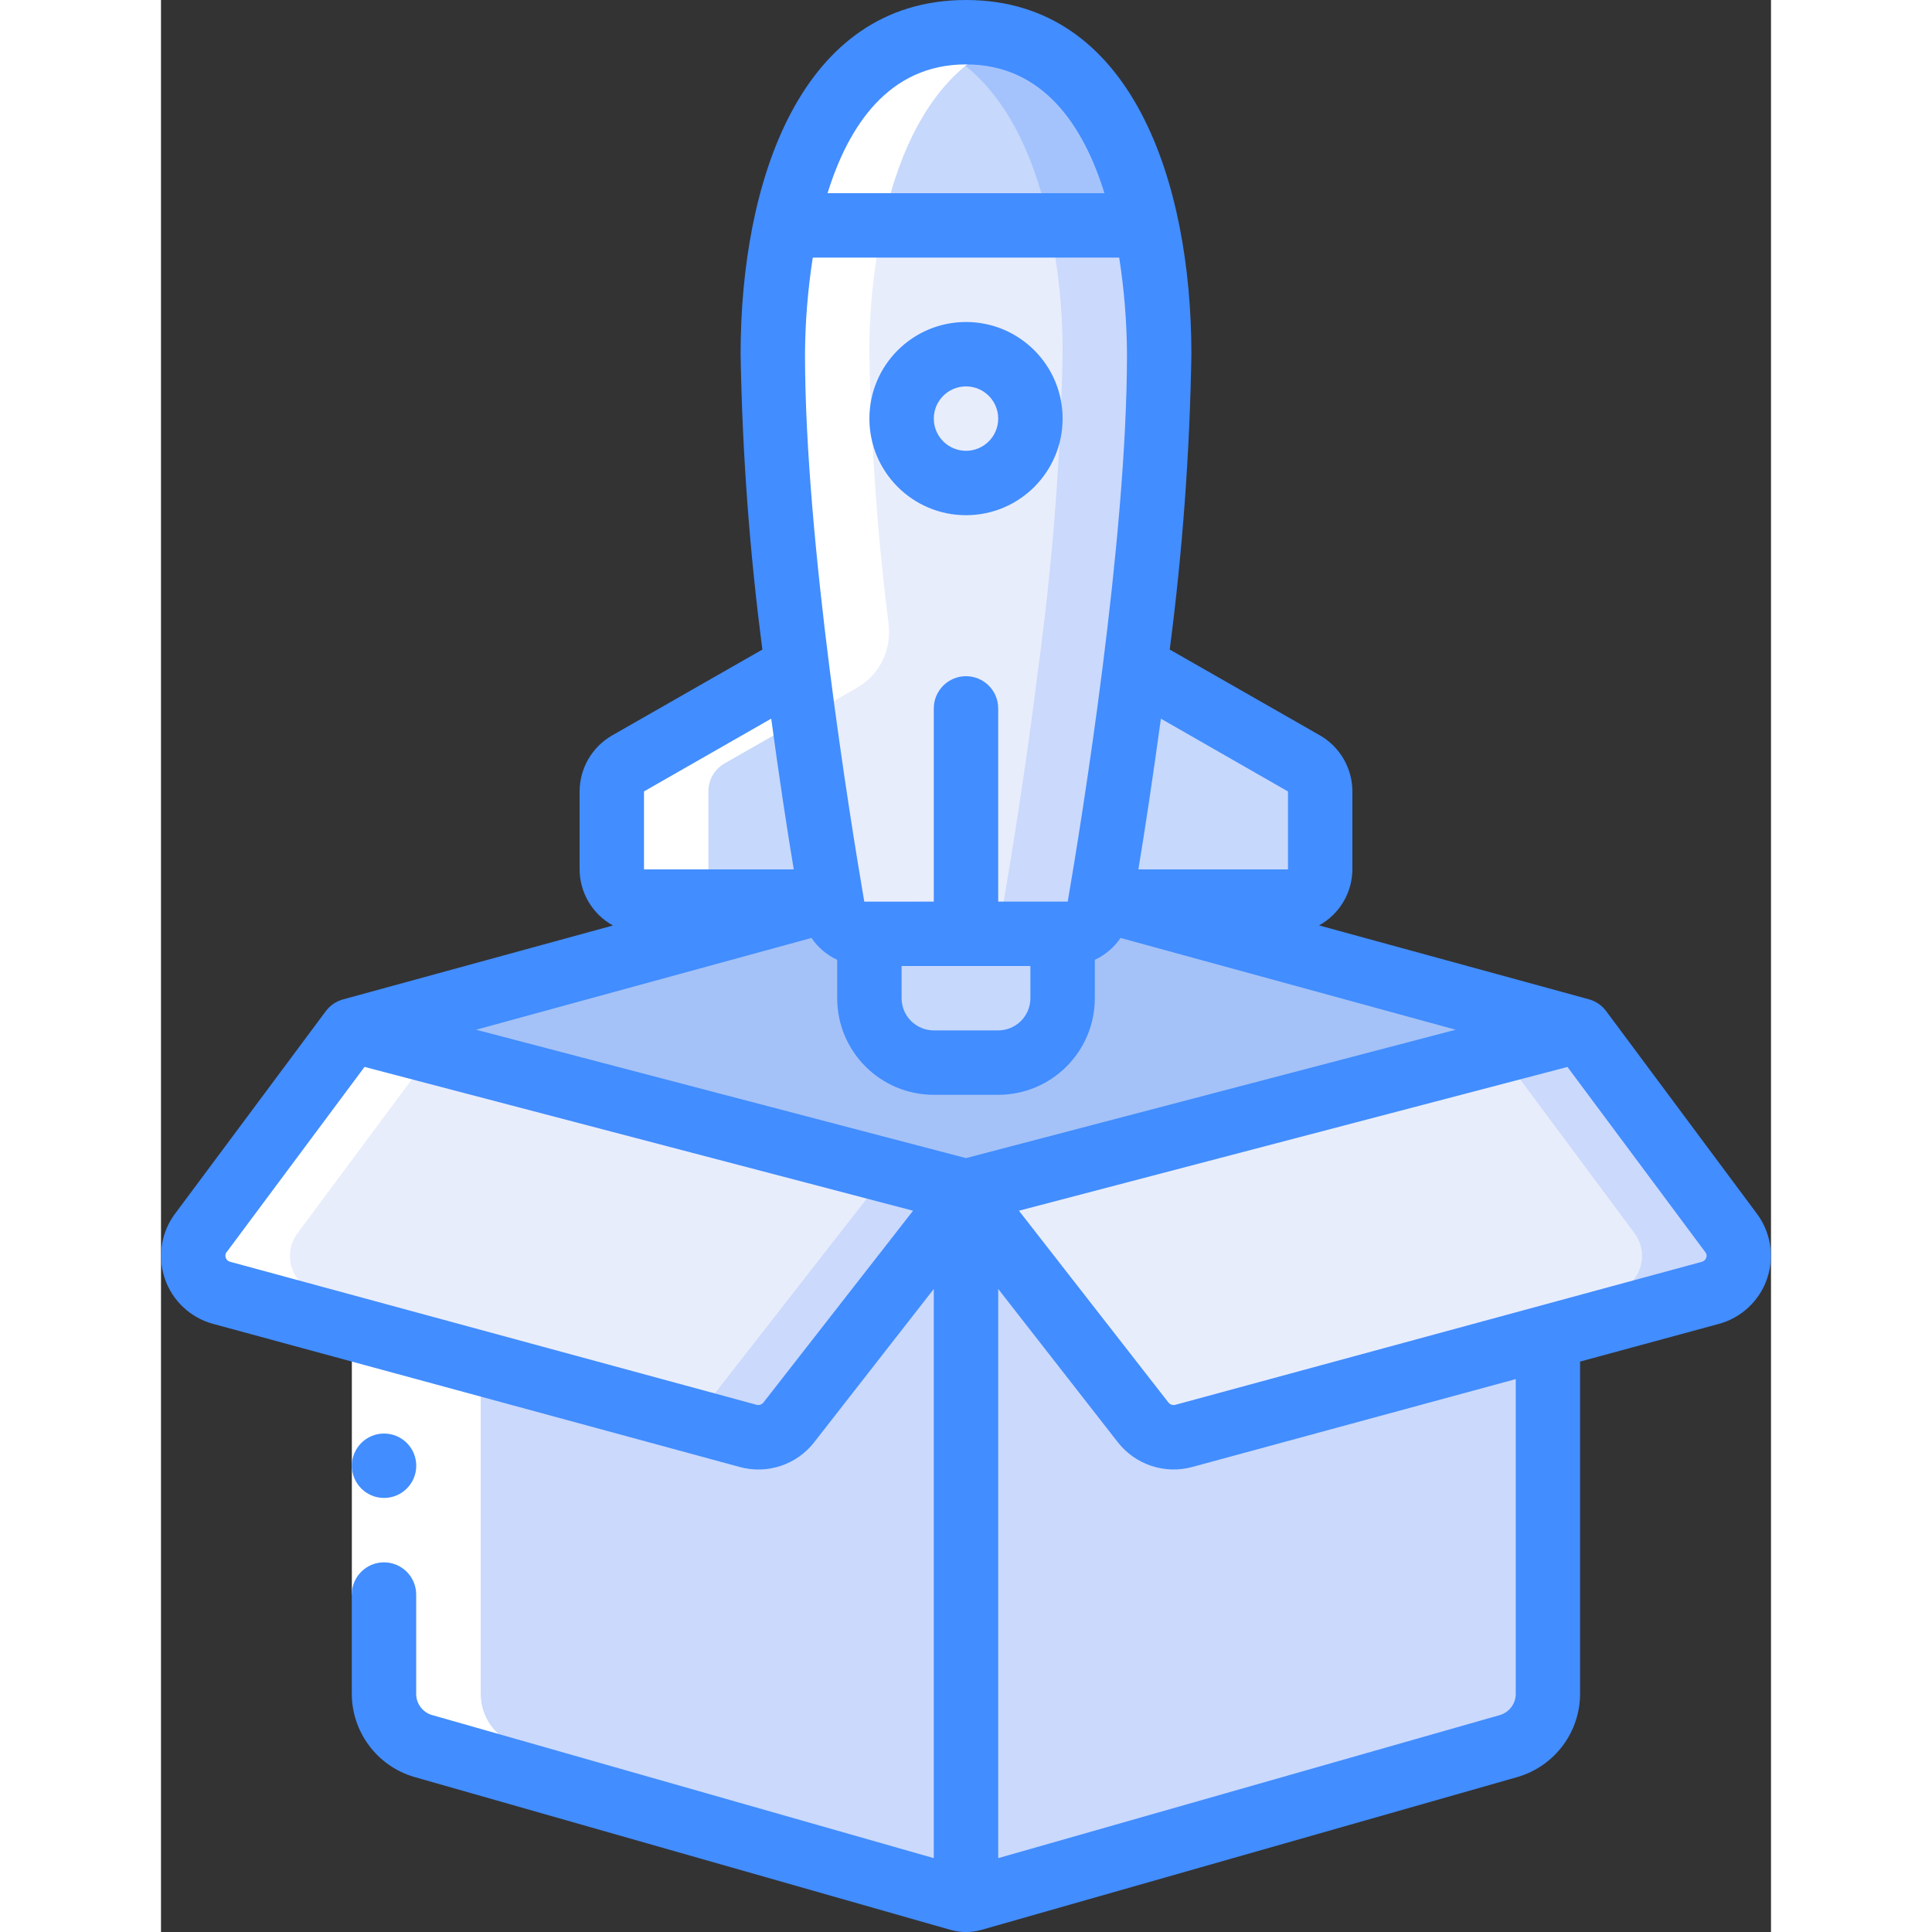
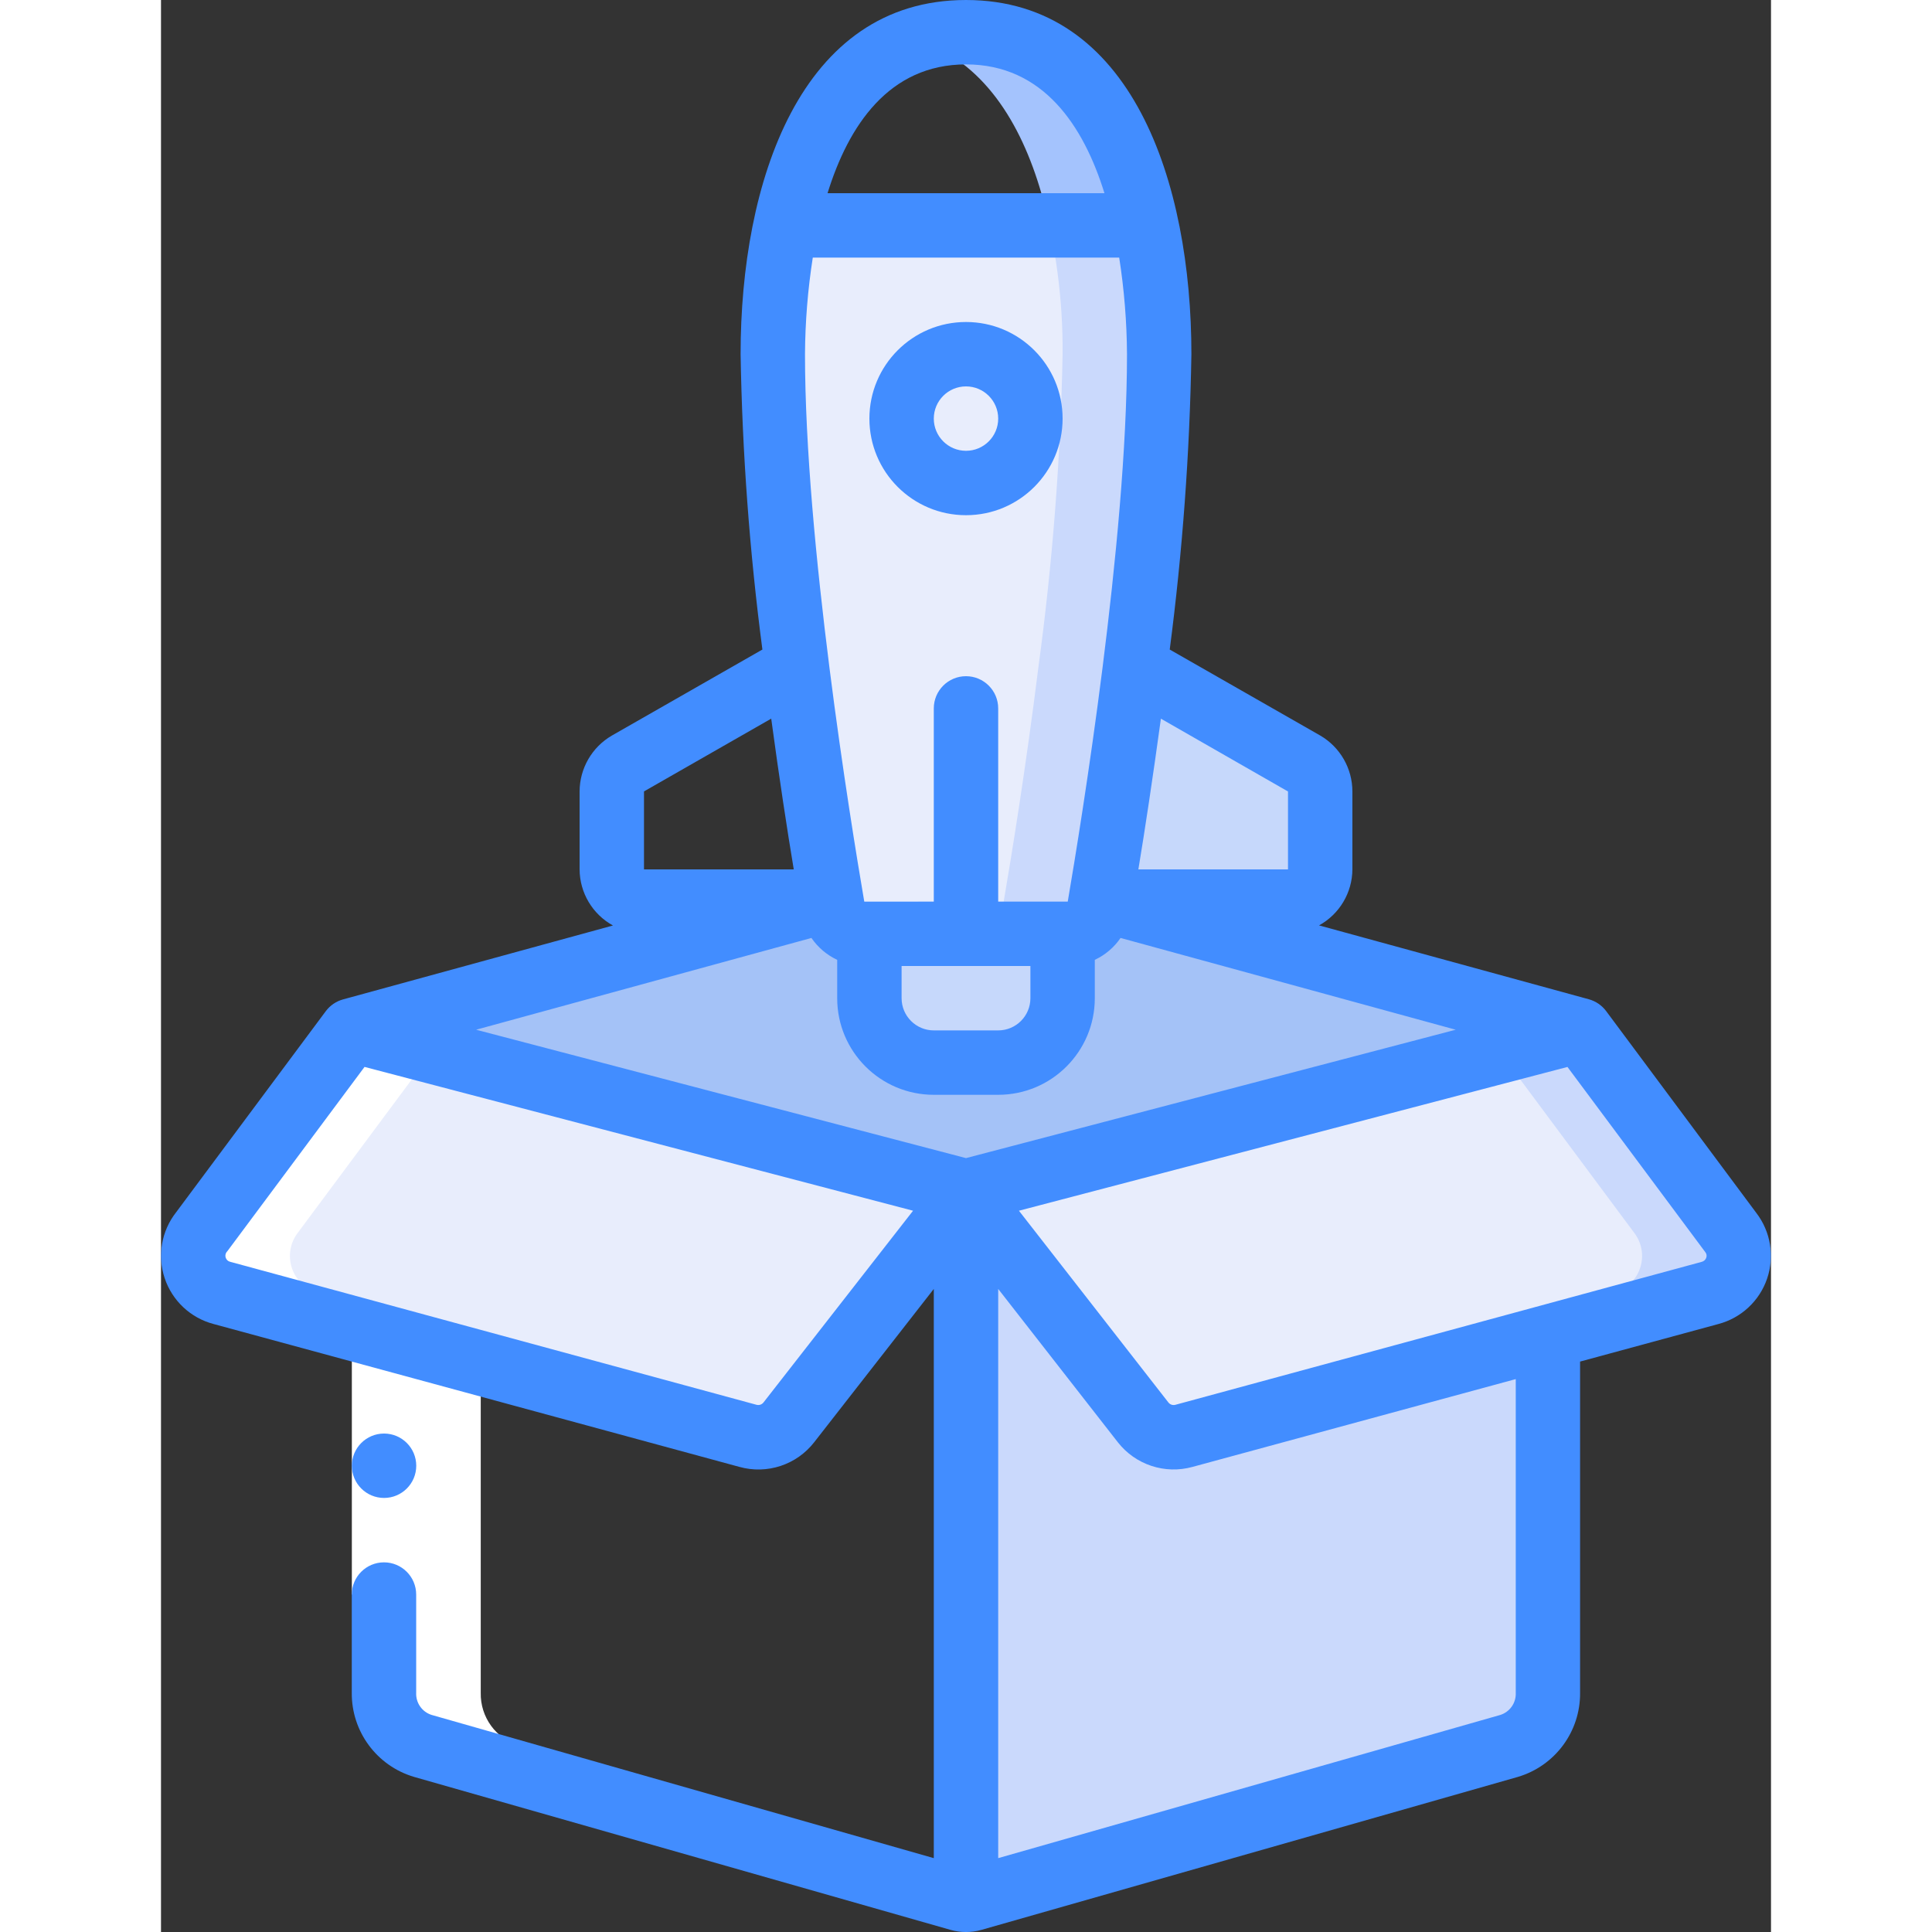
<svg xmlns="http://www.w3.org/2000/svg" height="512" viewBox="0 0 50 60" width="512">
  <rect x="0" y="0" width="50" height="60" fill="#333333" stroke="none" />
  <g id="Page-1" fill="none" fill-rule="evenodd">
    <g id="033---Launch-Product" fill-rule="nonzero">
      <g id="Icons_copy_2" transform="translate(1 1)">
        <path id="Shape" d="m42.07 40.52v11.05c.016.757-.475 1.432-1.2 1.65l-16.66 4.75c-.068.02-.139.03-.21.03v-21.88l5.5 7.05c.299.385.801.551 1.27.42z" fill="#cad9fc" />
-         <path id="Shape" d="m24 36.12v21.88c-.071-0-.142-.01-.21-.03l-16.66-4.75c-.725-.218-1.216-.893-1.2-1.65v-11.05l11.3 3.07c.469.131.971-.035 1.27-.42z" fill="#cad9fc" />
        <path id="Shape" d="m43.08 31-19.08 5-19.08-5 14.61-4h.3c.01.06.02.12.03.17.078.48.494.832.98.83h.16v2c.003 1.103.897 1.997 2 2h2c1.103-.003 1.997-.897 2-2v-2h.16c.486.002.902-.35.98-.83.01-.05.02-.11.03-.17h.3z" fill="#a4c2f7" />
        <path id="Shape" d="m47.11 39.15-5.04 1.37-11.3 3.07c-.469.131-.971-.035-1.27-.42l-5.5-7.05v-.12l19.08-5 4.66 6.27c.249.314.322.731.195 1.111s-.437.669-.825.769z" fill="#e8edfc" />
        <path id="Shape" d="m47.74 37.27-4.66-6.27-2.511.658 4.171 5.612c.249.314.322.731.195 1.111s-.437.669-.825.769l-5.04 1.37-9.6 2.609.032.041c.299.385.801.551 1.27.42l11.3-3.07 5.04-1.37c.387-.101.697-.391.823-.77.127-.379.053-.797-.195-1.11z" fill="#cad9fc" />
        <path id="Shape" d="m24 36v.12l-5.5 7.05c-.299.385-.801.551-1.27.42l-11.3-3.07-5.04-1.37c-.387-.1-.698-.39-.825-.769-.127-.379-.054-.797.195-1.111l4.66-6.27z" fill="#e8edfc" />
-         <path id="Shape" d="m4.92 31-.489.658 16.569 4.342v.12l-5.468 7.009 1.7.461c.469.131.971-.035 1.27-.42l5.498-7.05v-.12z" fill="#cad9fc" />
        <path id="Shape" d="m30 10c-.062 3.248-.313 6.491-.75 9.71-.39 3.13-.84 5.89-1.08 7.29-.01.06-.02.12-.03.17-.078.48-.494.832-.98.83h-6.32c-.486.002-.902-.35-.98-.83-.01-.05-.02-.11-.03-.17-.24-1.4-.69-4.16-1.08-7.29-.437-3.219-.688-6.462-.75-9.71-.013-1.689.209-3.372.66-5h10.68c.451 1.628.673 3.311.66 5z" fill="#e8edfc" />
        <path id="Shape" d="m29.34 5h-3c.451 1.628.673 3.311.66 5-.062 3.248-.313 6.491-.75 9.71-.39 3.13-.84 5.89-1.08 7.29-.01.06-.02.12-.03.17-.078.48-.494.832-.98.83l3-0c.486.002.902-.35.98-.83.01-.05.02-.11.03-.17.24-1.4.69-4.16 1.08-7.29.437-3.219.688-6.462.75-9.71.013-1.689-.209-3.372-.66-5z" fill="#cad9fc" />
-         <path id="Shape" d="m29.34 5h-10.68c.58-2.02 1.62-3.81 3.34-4.59.63-.276 1.312-.416 2-.41 2.97 0 4.56 2.3 5.34 5z" fill="#c6d8fb" />
        <path id="Shape" d="m24 0c-.51.004-1.016.088-1.5.249 2.018.642 3.205 2.551 3.84 4.751h3c-.78-2.7-2.37-5-5.34-5z" fill="#a4c3fd" />
        <circle id="Oval" cx="24" cy="12" fill="#e8edfc" r="2" />
        <g fill="#c6d8fb">
-           <path id="Shape" d="m19.83 27h-5.83c-.552 0-1-.448-1-1v-2.42c-.001-.359.189-.691.5-.87l5.25-3c.39 3.13.84 5.89 1.08 7.29z" />
          <path id="Shape" d="m35 23.58v2.42c0 .552-.448 1-1 1h-5.83c.24-1.4.69-4.16 1.08-7.29l5.25 3c.311.179.501.511.5.87z" />
          <path id="Shape" d="m27 28v2c0 1.105-.895 2-2 2h-2c-1.105 0-2-.895-2-2v-2z" />
        </g>
      </g>
      <g id="Icons_copy" fill="#fff" transform="translate(1 1)">
        <path id="Shape" d="m30.509 27.938c-.112.041-.23.062-.349.062.119 0.0.237-.021.349-.062z" />
-         <path id="Shape" d="m24 0c-.285.001-.569.03-.848.086-.221.039-.438.093-.651.163-.169.045-.336.099-.5.161-1.72.78-2.76 2.57-3.34 4.59-.451 1.628-.674 3.311-.661 5 .062 3.248.313 6.491.75 9.71l-5.25 3c-.311.179-.501.511-.5.87v2.42c0 .552.448 1 1 1h3c-.552 0-1-.448-1-1v-2.42c-.001-.359.189-.691.5-.87l4.1-2.342c.696-.393 1.089-1.164 1-1.958-.352-2.79-.553-5.598-.6-8.41-.013-1.689.209-3.372.66-5 .58-2.02 1.62-3.81 3.34-4.59.164-.062.331-.116.5-.161-.484-.161-.99-.245-1.5-.249z" />
        <path id="Shape" d="m23.84 28c-.236-0-.464-.083-.644-.235.18.152.408.235.644.235z" />
        <path id="Shape" d="m22.83 27c.01.06.02.12.03.17-.01-.05-.02-.11-.03-.17z" />
        <path id="Shape" d="m7.13 53.22 16.66 4.75c.137.04.283.04.42 0l1.29-.37-15.37-4.38c-.725-.218-1.216-.893-1.2-1.65v-11.05l-5.04-1.37c-.387-.1-.698-.39-.825-.769-.127-.379-.054-.797.195-1.111l4.171-5.612.489-.658 14.61-4h-2.7c.01.06.02.12.03.17-.01-.05-.02-.11-.03-.17h-.3l-14.61 4-.489.658-4.171 5.612c-.249.314-.322.731-.195 1.111.127.379.437.669.825.769l5.04 1.37v11.05c-.016.757.475 1.432 1.2 1.65z" />
      </g>
      <g id="Icons">
        <path id="Rectangle-path" d="m5.927 41.52h2v8h-2z" fill="#fff" />
        <g fill="#428dff">
          <circle id="Oval" cx="6.927" cy="45.52" r="1" />
          <path id="Shape" d="m5.12 31.4-4.649 6.247c-.456.579-.59 1.348-.357 2.047s.802 1.234 1.514 1.423l16.333 4.438c.859.241 1.778-.062 2.325-.766l3.714-4.76v17.677l-15.6-4.449c-.295-.095-.49-.377-.475-.687v-3.05c0-.552-.448-1-1-1s-1 .448-1 1v3.05c-.011 1.204.776 2.269 1.93 2.612l16.662 4.751c.316.09.65.09.966 0l16.654-4.749c1.156-.342 1.945-1.408 1.934-2.613v-10.286l4.294-1.166c.709-.187 1.277-.716 1.514-1.41.237-.694.111-1.46-.335-2.041l-4.664-6.268c-.133-.179-.323-.308-.538-.367l-8.378-2.294c.635-.349 1.031-1.014 1.036-1.739v-2.42c-.001-.716-.381-1.378-1-1.738l-4.673-2.67c.397-3.042.622-6.104.673-9.172 0-5.318-1.839-11-7-11s-7 5.682-7 11c.052 3.068.278 6.13.677 9.172l-4.677 2.673c-.618.36-.998 1.02-1 1.735v2.42c.004.726.4 1.392 1.036 1.742l-8.378 2.294c-.215.058-.404.186-.538.364zm13.589 12.157c-.052.065-.138.092-.218.069l-16.343-4.44c-.065-.015-.117-.063-.138-.127-.023-.071-.004-.148.049-.2l4.262-5.725 17.035 4.466zm1.533-35.557h9.516c.155.993.236 1.995.242 3 0 5.793-1.409 14.48-1.84 17h-2.16v-6c0-.552-.448-1-1-1s-1 .448-1 1v6h-2c-.008 0-.014 0-.021 0h-.138c-.432-2.52-1.841-11.207-1.841-17 .006-1.005.087-2.007.242-3zm2.758 22h4v1c0 .552-.448 1-1 1h-2c-.552 0-1-.448-1-1zm-2-.191v1.191c0 1.657 1.343 3 3 3h2c1.657 0 3-1.343 3-3v-1.191c.322-.151.599-.386.8-.68l10.409 2.85-15.209 3.987-15.214-3.987 10.414-2.85c.201.294.478.529.8.68zm21.073 22.761c.015.312-.182.594-.479.689l-15.594 4.447v-17.677l3.715 4.761c.547.7 1.462 1.003 2.319.766l10.039-2.727zm5.885-13.686c.041.048.053.115.032.175-.022.065-.076.113-.143.129l-16.347 4.44c-.078.02-.161-.007-.212-.07l-4.644-5.958 17.035-4.465zm-12.958-14.304v2.42h-4.647c.2-1.2.447-2.837.7-4.681zm-10-22.58c2.4 0 3.653 1.913 4.3 4h-8.6c.647-2.087 1.9-4 4.3-4zm-6.049 20.318c.249 1.845.5 3.482.7 4.682h-4.651v-2.422z" />
-           <path id="Shape" d="m25 16c1.657 0 3-1.343 3-3s-1.343-3-3-3-3 1.343-3 3 1.343 3 3 3zm0-4c.552 0 1 .448 1 1s-.448 1-1 1-1-.448-1-1 .448-1 1-1z" />
+           <path id="Shape" d="m25 16c1.657 0 3-1.343 3-3s-1.343-3-3-3-3 1.343-3 3 1.343 3 3 3m0-4c.552 0 1 .448 1 1s-.448 1-1 1-1-.448-1-1 .448-1 1-1z" />
        </g>
      </g>
    </g>
  </g>
</svg>